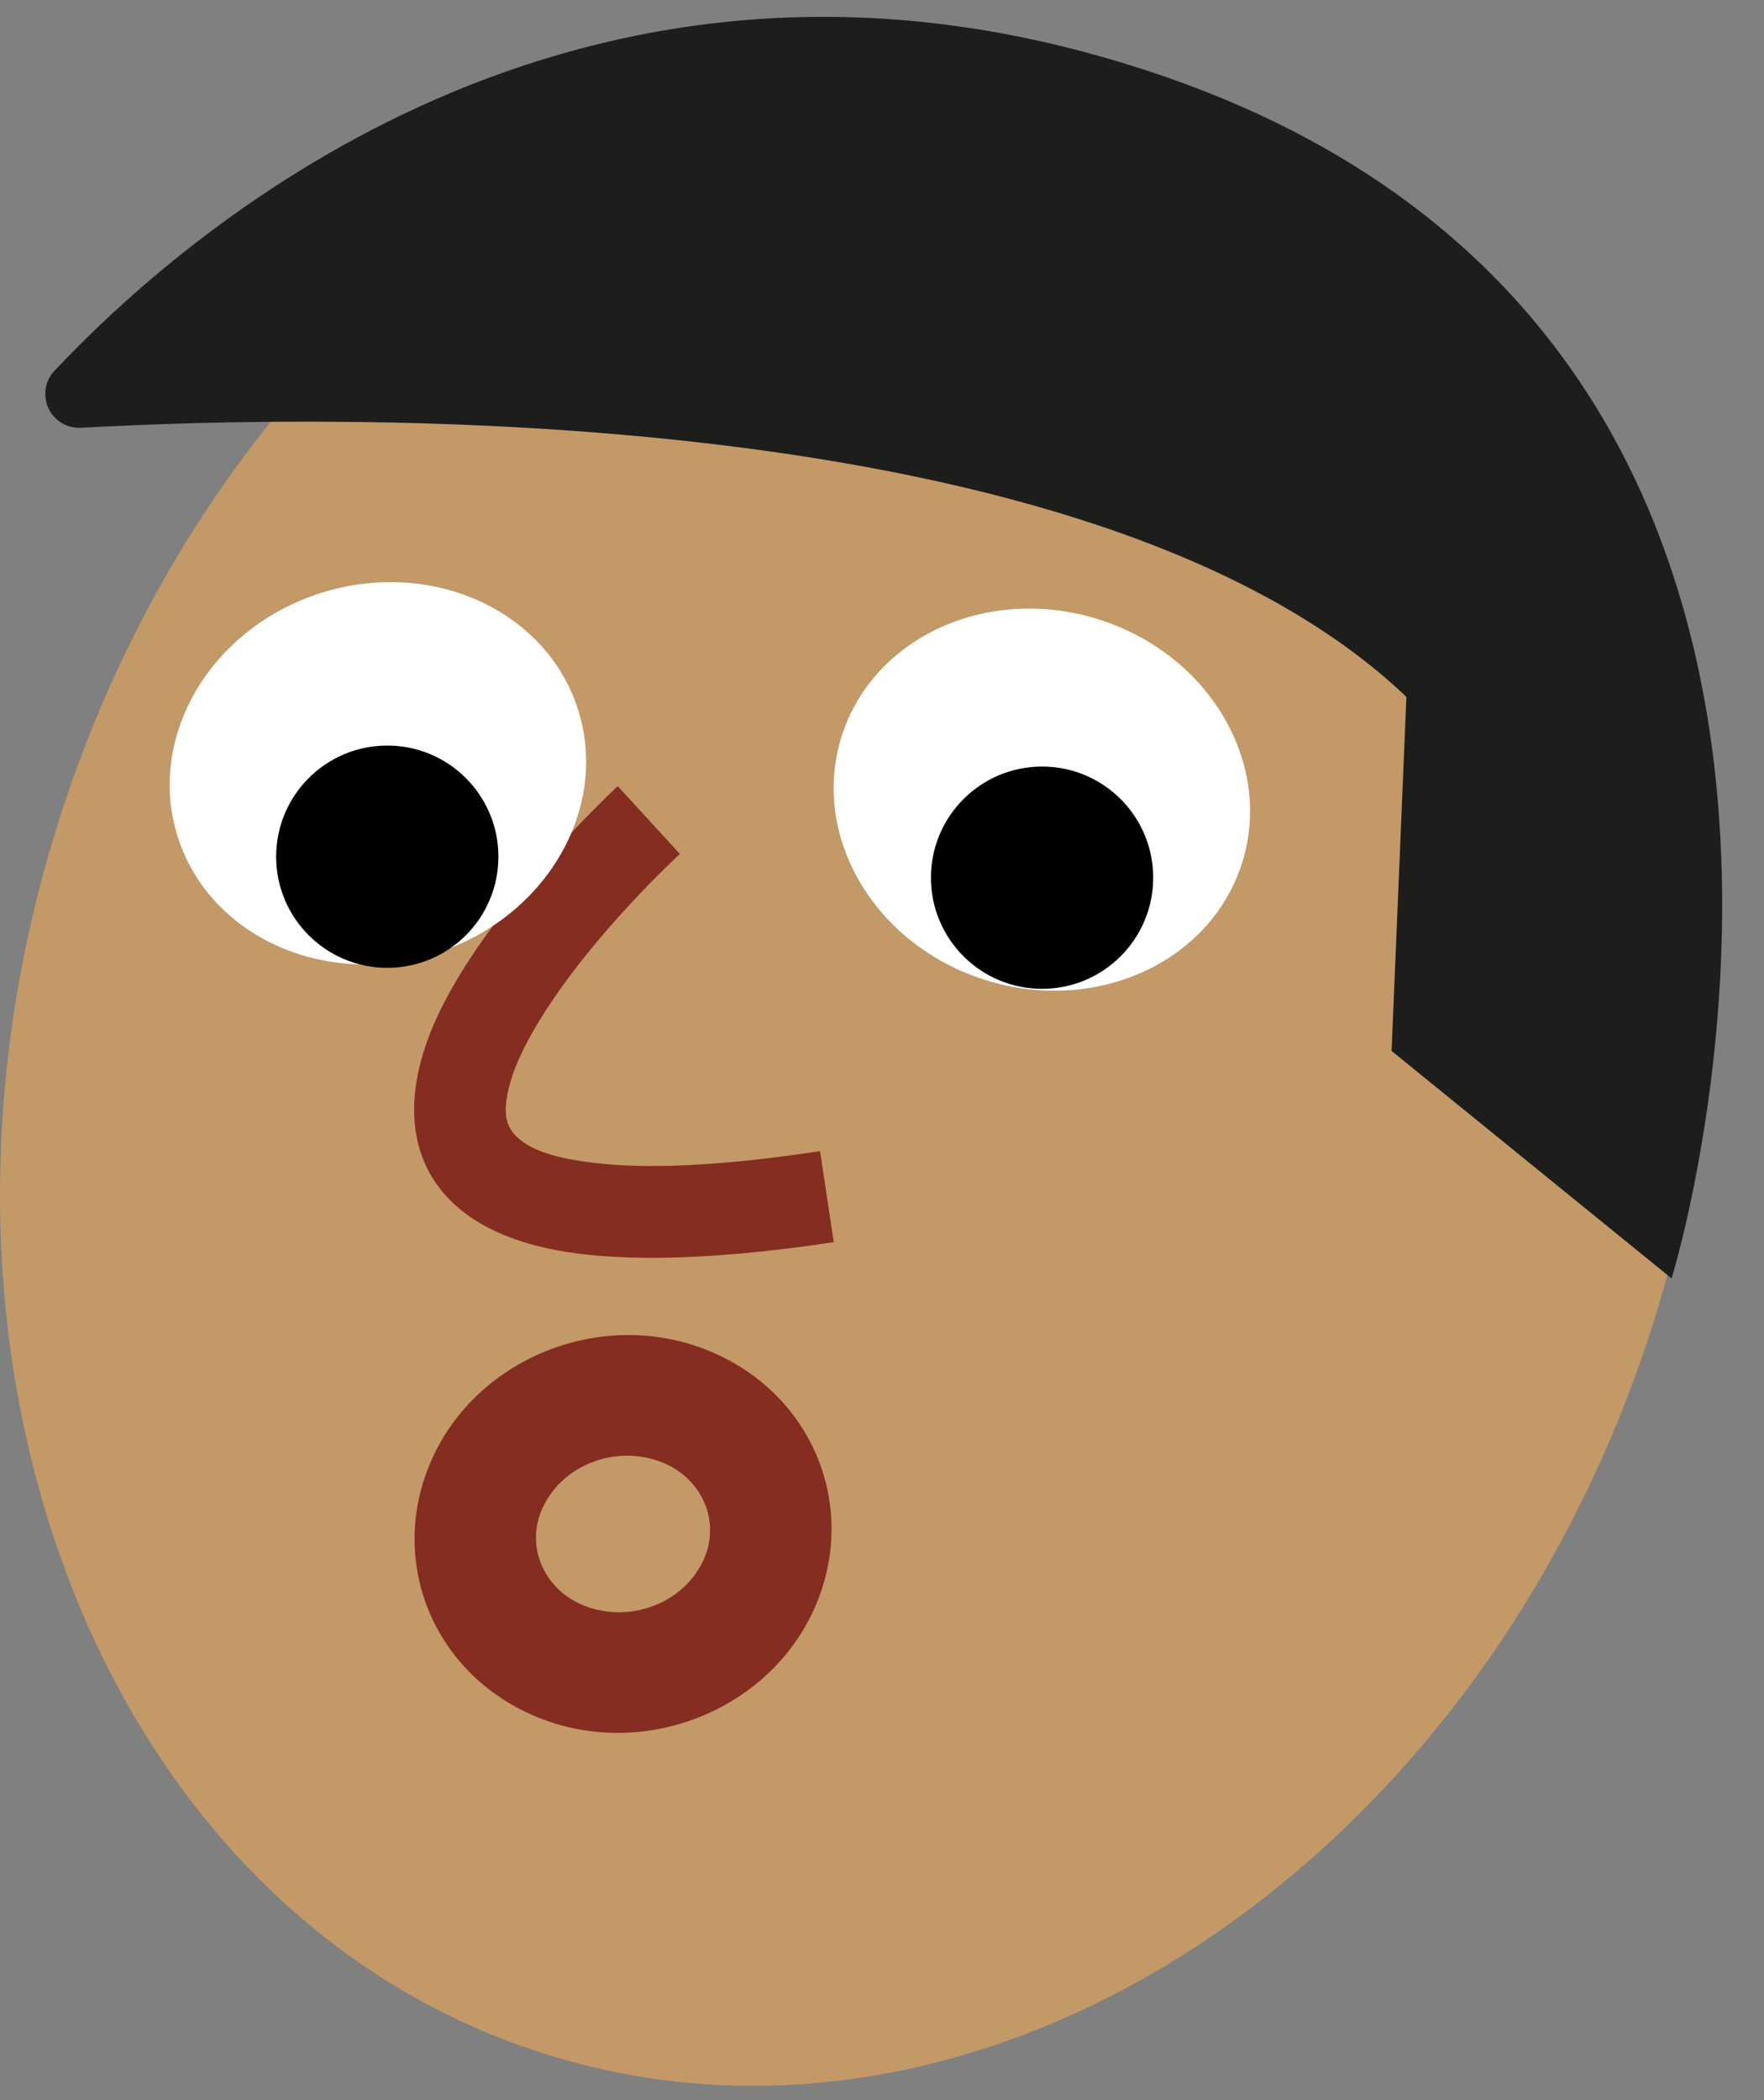
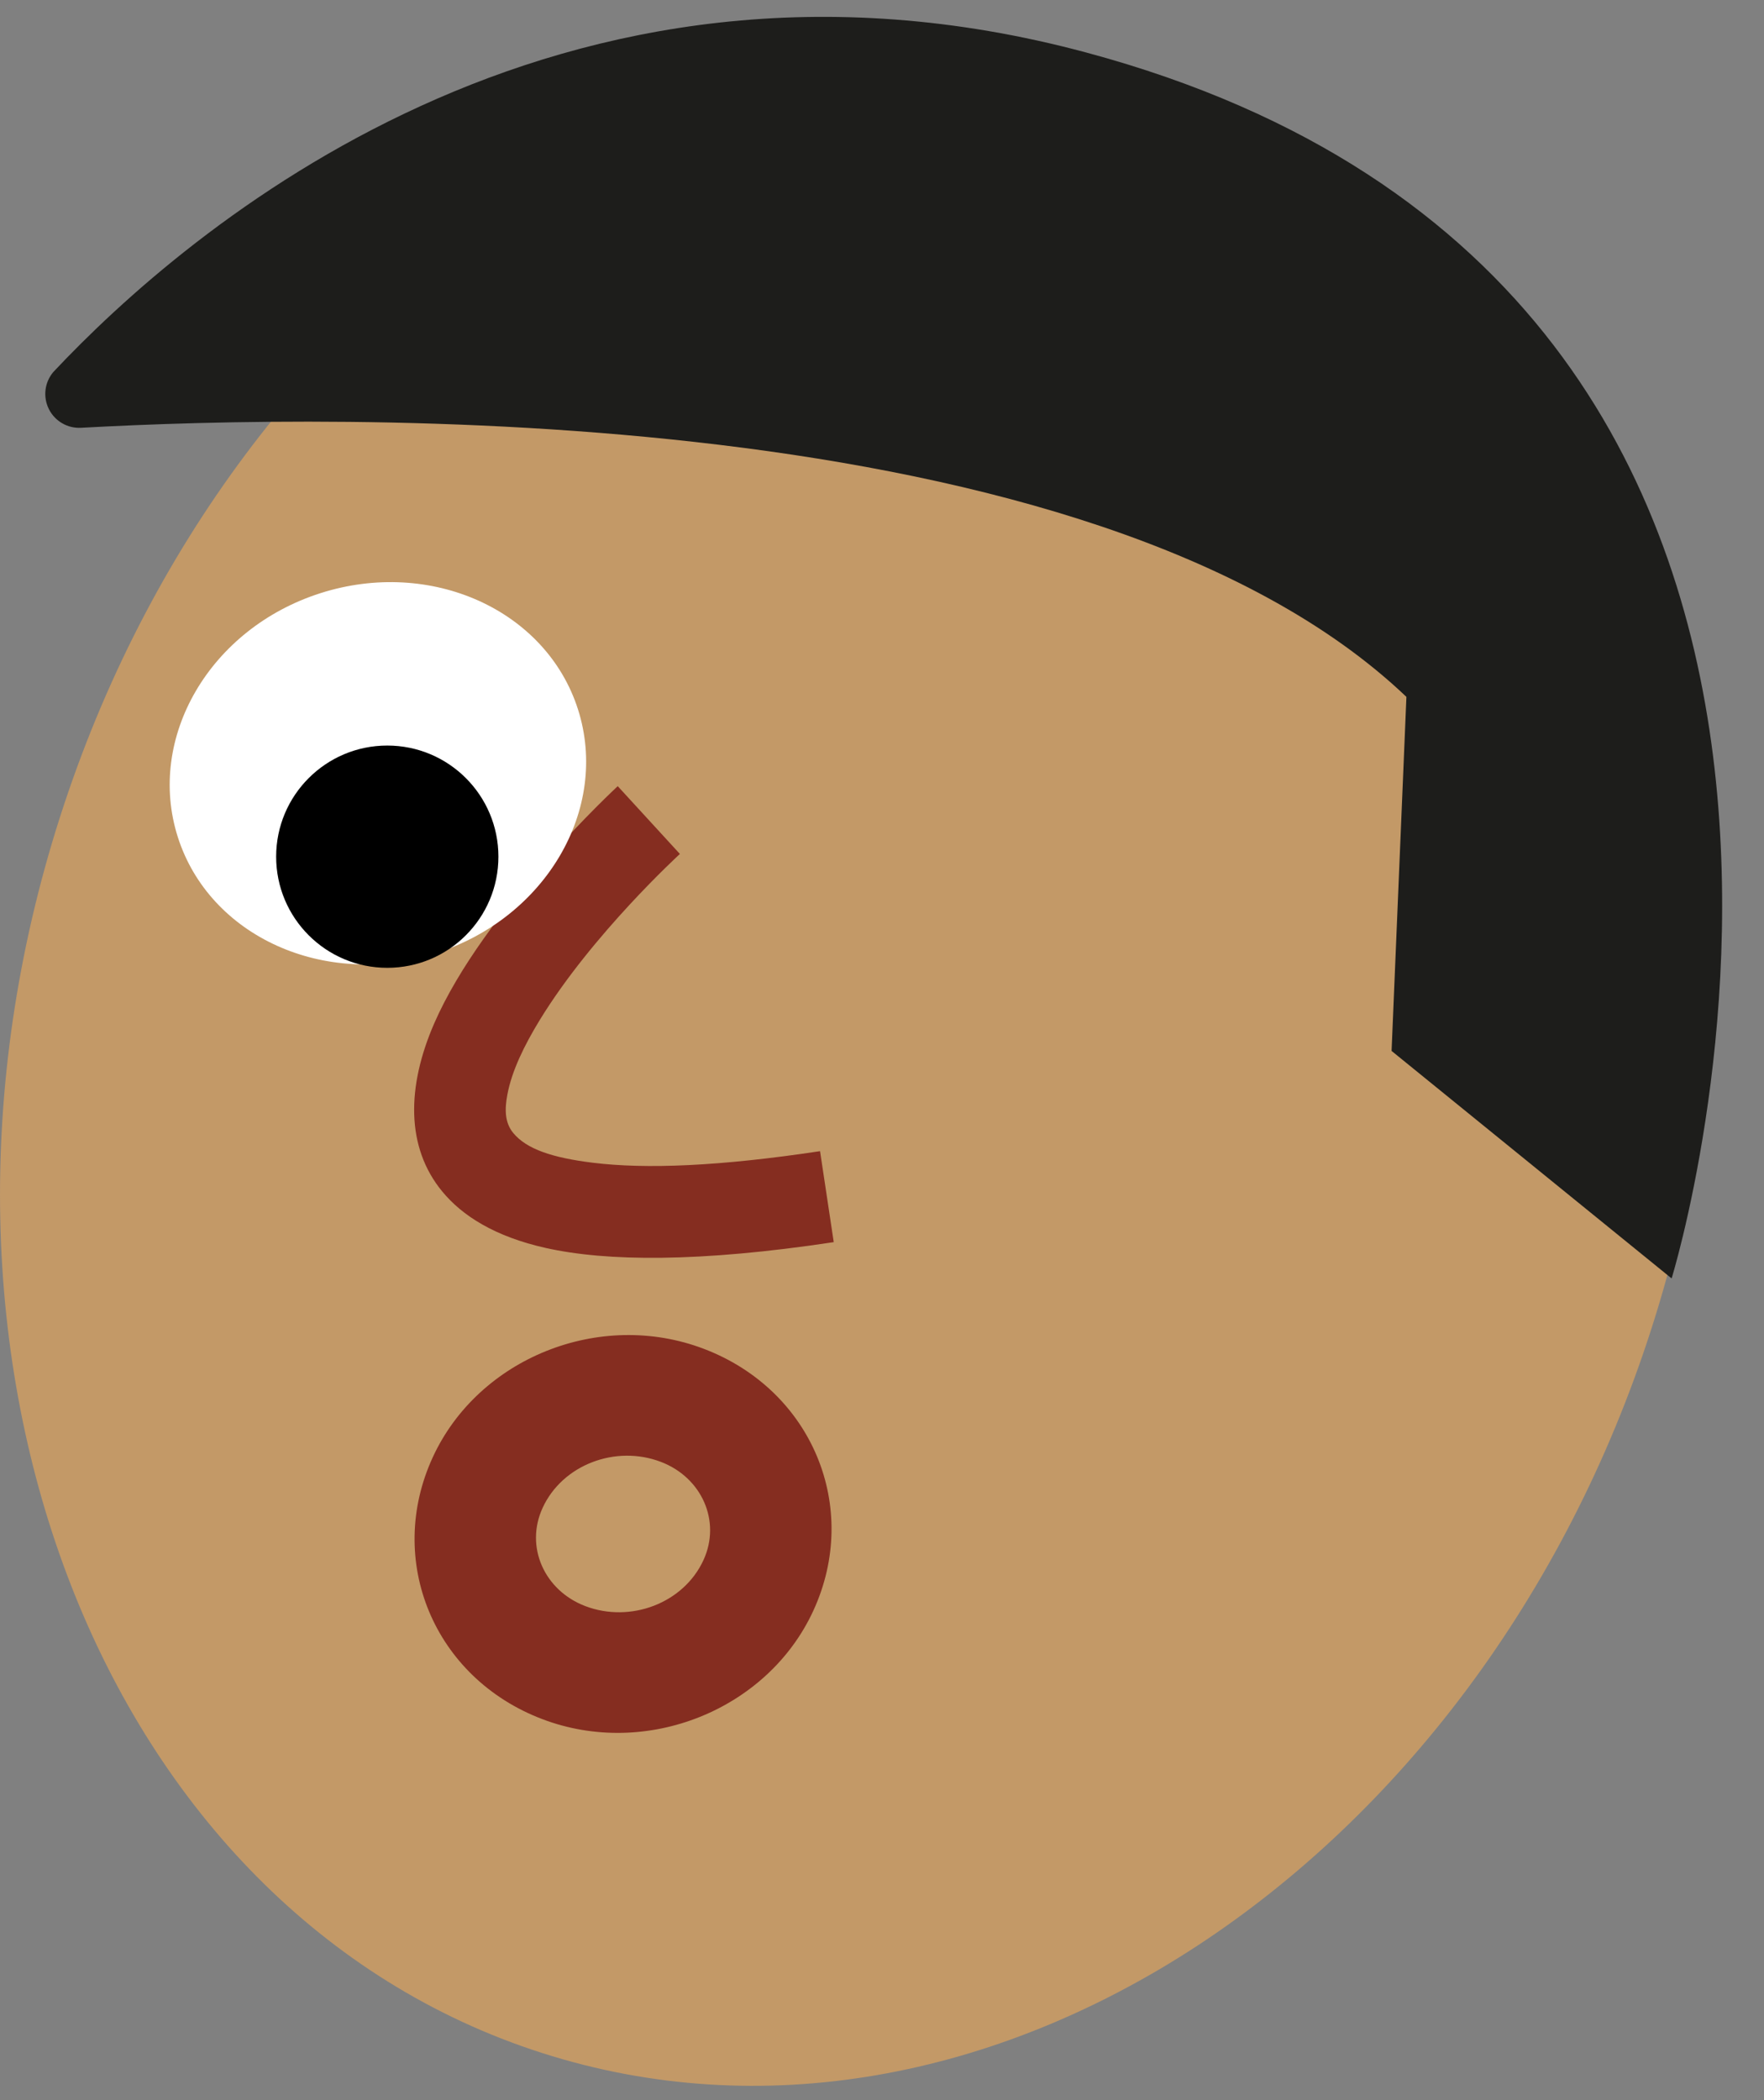
<svg xmlns="http://www.w3.org/2000/svg" xmlns:ns1="http://www.serif.com/" width="100%" height="100%" viewBox="0 0 42 50" version="1.1" xml:space="preserve" style="fill-rule:evenodd;clip-rule:evenodd;stroke-linejoin:round;stroke-miterlimit:2;">
  <rect x="0" y="0" width="42" height="50" fill="#808080" stroke="none" />
  <rect id="Artboard1" x="0" y="0" width="41.006" height="49.237" style="fill:none;" />
  <g id="Artboard11" ns1:id="Artboard1">
    <g transform="matrix(1,0,0,1,-3490.31,-1501.28)">
      <g transform="matrix(1,0,0,1.021,3090.26,17.866)">
        <g>
          <g transform="matrix(1,0,0,0.98,394,1449.09)">
            <path d="M45.378,35.48C49.508,22.594 44.372,9.428 33.906,6.074C23.44,2.72 11.608,10.447 7.478,23.333C3.348,36.219 8.484,49.384 18.95,52.738C29.416,56.093 41.249,48.366 45.378,35.48Z" style="fill:rgb(195,153,103);fill-rule:nonzero;" />
          </g>
          <g transform="matrix(1.162,0,0,1.049,386.374,1447.76)">
            <path d="M12.863,13.171C12.682,13.402 12.646,13.726 12.771,13.997C12.895,14.267 13.156,14.43 13.434,14.412C18.562,14.104 34.147,13.739 40.587,20.394L40.283,28.264L46.021,33.321C46.021,33.321 52.279,11.395 34.026,6.07C23.172,2.904 15.573,10.04 12.863,13.171Z" style="fill:rgb(29,29,27);fill-rule:nonzero;" />
          </g>
        </g>
      </g>
      <g transform="matrix(0.876,0,0,0.796,3486.66,1503.75)">
        <path d="M26.272,45.074C25.032,48.037 21.738,49.501 18.906,48.315C15.956,47.081 14.638,43.566 15.93,40.481C17.17,37.518 20.465,36.053 23.297,37.24C26.247,38.476 27.564,41.989 26.272,45.074ZM23.286,43.561C23.774,42.397 23.241,41.086 22.127,40.62C20.897,40.105 19.454,40.707 18.916,41.994C18.428,43.158 18.961,44.469 20.075,44.935C21.305,45.45 22.748,44.848 23.286,43.561Z" style="fill:rgb(133,45,32);" />
      </g>
      <g transform="matrix(1,0,0,1,3484.26,1496.99)">
        <path d="M20.758,23.007L22.238,24.621C22.238,24.621 20.148,26.534 18.899,28.578C18.533,29.178 18.236,29.784 18.13,30.351C18.066,30.692 18.063,31.013 18.27,31.264C18.587,31.649 19.204,31.854 20.161,31.972C21.43,32.129 23.189,32.057 25.575,31.697L25.901,33.863C22.694,34.347 20.495,34.325 19.046,34.002C17.828,33.73 17.054,33.233 16.579,32.656C15.712,31.604 15.732,30.163 16.388,28.656C17.559,25.967 20.758,23.007 20.758,23.007Z" style="fill:rgb(133,45,32);" />
      </g>
      <g transform="matrix(1.192,0.376,-0.338,1.073,3512.34,1495.85)">
-         <circle cx="8" cy="20" r="4" style="fill:white;" />
-       </g>
+         </g>
      <g transform="matrix(1.191,-0.38,0.342,1.072,3482.94,1501.29)">
        <circle cx="8" cy="20" r="4" style="fill:white;" />
      </g>
      <g transform="matrix(1.323,0,0,1.323,3490.27,1492.57)">
        <circle cx="7" cy="22" r="2" />
      </g>
      <g transform="matrix(1.323,0,0,1.323,3505.86,1493.07)">
-         <circle cx="7" cy="22" r="2" />
-       </g>
+         </g>
    </g>
  </g>
</svg>